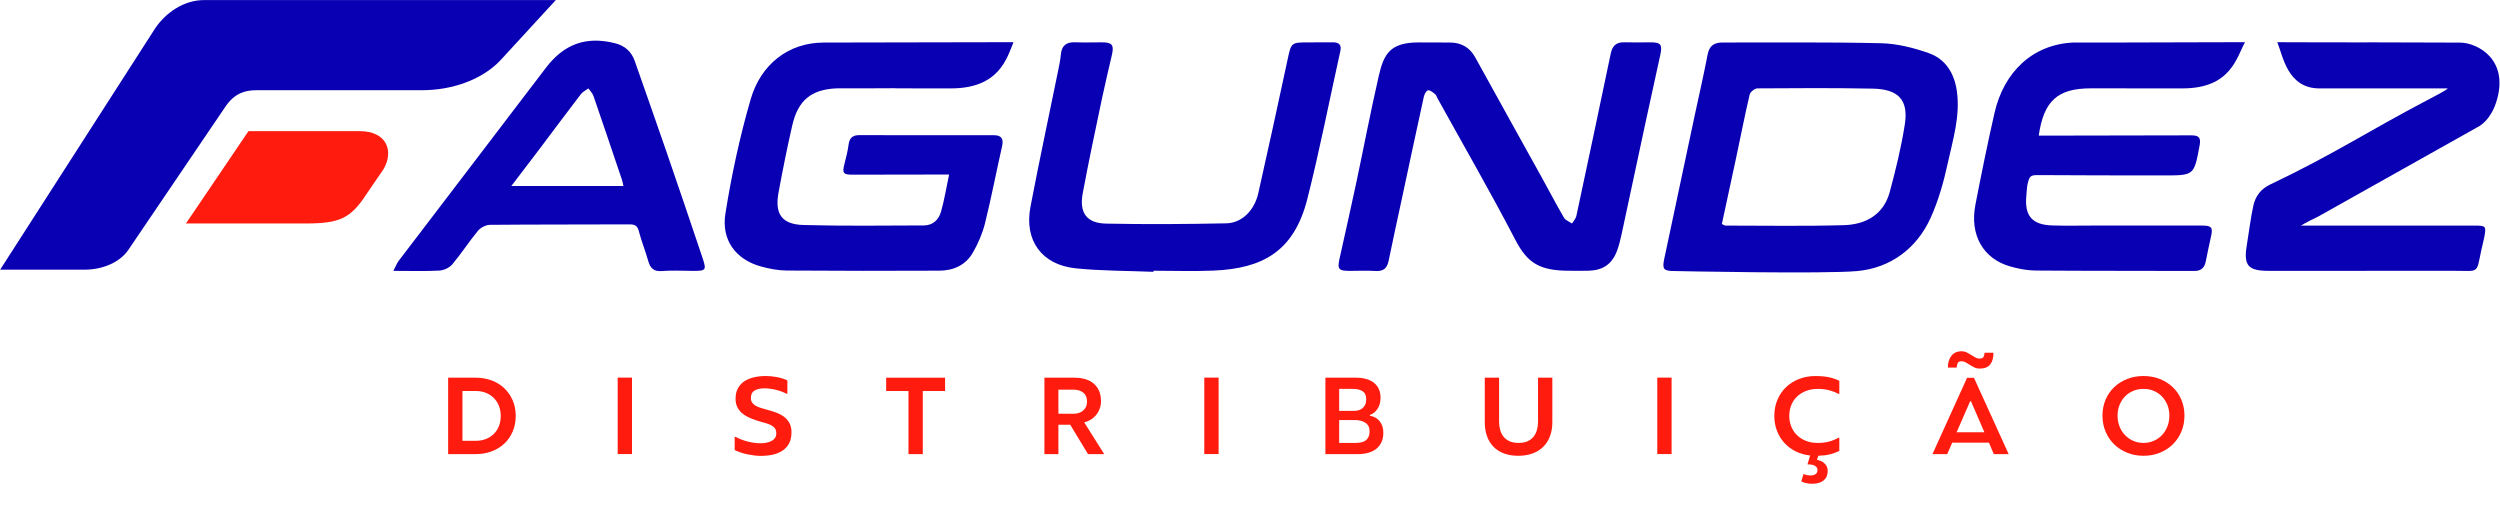
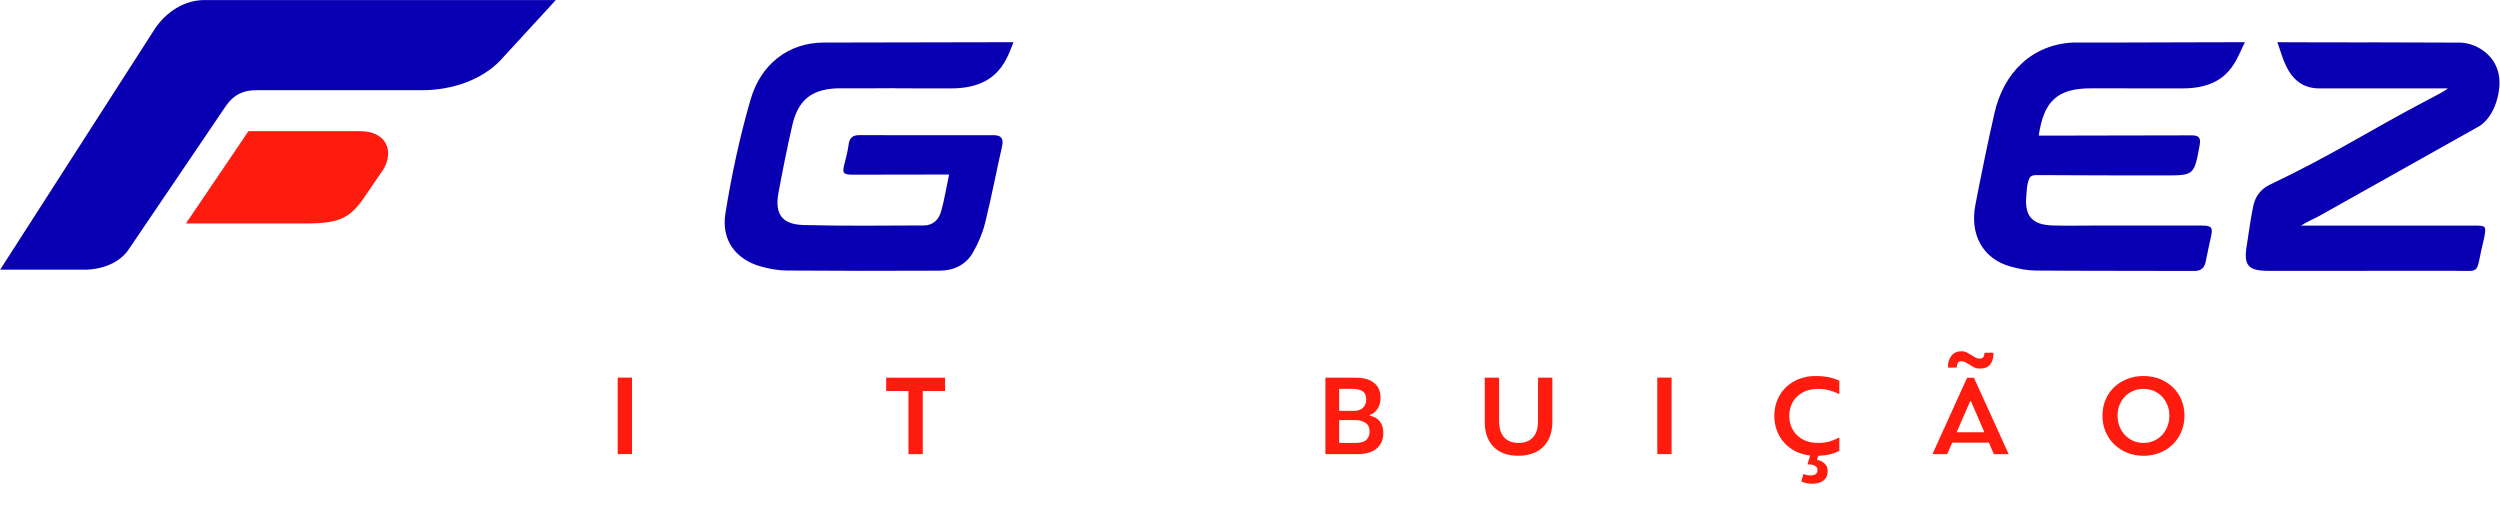
<svg xmlns="http://www.w3.org/2000/svg" xmlns:ns1="http://www.serif.com/" width="100%" height="100%" viewBox="0 0 3308 680" version="1.1" xml:space="preserve" style="fill-rule:evenodd;clip-rule:evenodd;stroke-linejoin:round;stroke-miterlimit:2;">
  <g transform="matrix(4.167,0,0,4.167,0,0)">
    <rect id="Prancheta1" x="0" y="0" width="793.701" height="163" style="fill:none;" />
    <g id="Prancheta11" ns1:id="Prancheta1">
      <g id="arte">
        <g transform="matrix(1.275,0,0,1.275,151.077,124.156)">
-           <path d="M0,12.407C0.902,12.407 1.736,12.26 2.501,11.965C3.265,11.67 3.924,11.251 4.477,10.707C5.029,10.164 5.457,9.515 5.761,8.759C6.065,8.004 6.217,7.157 6.217,6.217C6.217,5.315 6.07,4.486 5.775,3.73C5.481,2.975 5.061,2.321 4.518,1.768C3.974,1.216 3.32,0.783 2.556,0.47C1.791,0.157 0.94,0 0,0L-3.316,0L-3.316,12.407L0,12.407ZM-6.88,-3.316L-0.055,-3.316C1.4,-3.316 2.74,-3.086 3.966,-2.625C5.19,-2.164 6.245,-1.51 7.129,-0.663C8.013,0.184 8.704,1.188 9.201,2.349C9.699,3.509 9.948,4.799 9.948,6.217C9.948,7.617 9.699,8.902 9.201,10.072C8.704,11.242 8.013,12.246 7.129,13.084C6.245,13.922 5.19,14.572 3.966,15.032C2.74,15.493 1.4,15.723 -0.055,15.723L-6.88,15.723L-6.88,-3.316Z" style="fill:rgb(255,28,15);fill-rule:nonzero;" />
-         </g>
+           </g>
        <g transform="matrix(1.275,0,0,1.275,-97.427,37.104)">
          <rect x="230.253" y="64.944" width="3.564" height="19.039" style="fill:rgb(255,28,15);" />
        </g>
        <g transform="matrix(1.275,0,0,1.275,241.573,119.399)">
-           <path d="M0,19.895C-0.516,19.895 -1.064,19.859 -1.644,19.785C-2.224,19.712 -2.801,19.616 -3.371,19.498C-3.942,19.379 -4.495,19.229 -5.029,19.046C-5.564,18.864 -6.051,18.662 -6.494,18.443L-6.494,15.17L-6.217,15.17C-5.444,15.612 -4.495,15.985 -3.371,16.289C-2.248,16.593 -1.133,16.745 -0.028,16.745C0.488,16.745 0.981,16.699 1.45,16.607C1.92,16.514 2.335,16.372 2.694,16.178C3.053,15.984 3.338,15.73 3.551,15.416C3.762,15.103 3.868,14.725 3.868,14.282C3.868,13.728 3.739,13.29 3.482,12.967C3.224,12.644 2.864,12.377 2.404,12.165C1.943,11.952 1.405,11.768 0.787,11.61C0.17,11.454 -0.488,11.256 -1.188,11.016C-1.87,10.795 -2.52,10.536 -3.136,10.24C-3.754,9.945 -4.293,9.59 -4.753,9.175C-5.214,8.76 -5.582,8.267 -5.858,7.695C-6.134,7.123 -6.273,6.44 -6.273,5.646C-6.273,4.65 -6.079,3.792 -5.692,3.072C-5.305,2.353 -4.772,1.767 -4.09,1.314C-3.409,0.862 -2.607,0.53 -1.686,0.318C-0.765,0.106 0.23,0 1.298,0C2.146,0 3.062,0.092 4.048,0.276C5.033,0.46 5.895,0.737 6.632,1.105L6.632,4.393L6.355,4.393C6.024,4.209 5.632,4.034 5.181,3.868C4.729,3.702 4.26,3.56 3.772,3.44C3.283,3.32 2.791,3.228 2.294,3.164C1.796,3.099 1.336,3.067 0.912,3.067C-0.065,3.067 -0.871,3.247 -1.506,3.606C-2.142,3.965 -2.459,4.587 -2.459,5.471C-2.459,5.95 -2.344,6.346 -2.114,6.659C-1.884,6.973 -1.585,7.23 -1.216,7.433C-0.848,7.636 -0.438,7.806 0.014,7.944C0.465,8.082 0.921,8.216 1.381,8.345C2.247,8.566 3.062,8.819 3.827,9.105C4.591,9.39 5.254,9.745 5.817,10.168C6.378,10.592 6.825,11.117 7.156,11.743C7.488,12.37 7.654,13.125 7.654,14.009C7.654,15.059 7.47,15.953 7.101,16.69C6.733,17.427 6.208,18.035 5.526,18.513C4.845,18.993 4.039,19.342 3.109,19.563C2.178,19.784 1.142,19.895 0,19.895" style="fill:rgb(255,28,15);fill-rule:nonzero;" />
-         </g>
+           </g>
        <g transform="matrix(1.275,0,0,1.275,288.477,139.979)">
          <path d="M0,-12.407L-5.554,-12.407L-5.554,-15.723L9.119,-15.723L9.119,-12.407L3.564,-12.407L3.564,3.316L0,3.316L0,-12.407Z" style="fill:rgb(255,28,15);fill-rule:nonzero;" />
        </g>
        <g transform="matrix(1.275,0,0,1.275,340.897,132.755)">
-           <path d="M0,-1.078C0.998,-1.078 1.807,-1.354 2.427,-1.907C3.046,-2.46 3.357,-3.187 3.357,-4.09C3.357,-5.085 3.046,-5.831 2.427,-6.328C1.807,-6.825 0.998,-7.074 0,-7.074L-3.773,-7.074L-3.773,-1.078L0,-1.078ZM7.639,8.98L3.605,8.98L-0.832,1.658L-3.773,1.658L-3.773,8.98L-7.254,8.98L-7.254,-10.058L0.138,-10.058C2.316,-10.058 3.977,-9.538 5.121,-8.497C6.266,-7.456 6.838,-6.024 6.838,-4.2C6.838,-3.537 6.732,-2.915 6.52,-2.335C6.307,-1.755 6.016,-1.239 5.647,-0.788C5.278,-0.336 4.84,0.051 4.332,0.373C3.824,0.695 3.266,0.93 2.658,1.077L7.639,8.98Z" style="fill:rgb(255,28,15);fill-rule:nonzero;" />
-         </g>
+           </g>
        <g transform="matrix(1.275,0,0,1.275,-97.427,37.104)">
-           <rect x="376.344" y="64.944" width="3.564" height="19.039" style="fill:rgb(255,28,15);" />
-         </g>
+           </g>
        <g transform="matrix(1.275,0,0,1.275,430.386,123.487)">
          <path d="M0,13.457C0.498,13.457 0.963,13.416 1.396,13.333C1.828,13.25 2.201,13.098 2.515,12.877C2.828,12.656 3.077,12.356 3.261,11.979C3.445,11.601 3.537,11.127 3.537,10.556C3.537,9.598 3.192,8.893 2.501,8.442C1.81,7.99 0.958,7.765 -0.055,7.765L-4.034,7.765L-4.034,13.457L0,13.457ZM-0.249,5.471C0.581,5.471 1.276,5.232 1.838,4.753C2.4,4.274 2.69,3.565 2.708,2.625C2.708,1.668 2.409,0.99 1.81,0.594C1.211,0.198 0.396,-0 -0.635,-0L-4.034,-0L-4.034,5.471L-0.249,5.471ZM-7.46,-2.791L0.111,-2.791C2.063,-2.791 3.579,-2.358 4.656,-1.492C5.734,-0.626 6.273,0.617 6.273,2.238C6.273,3.343 6.006,4.279 5.471,5.043C4.937,5.807 4.32,6.282 3.62,6.466L3.62,6.687C4.67,6.871 5.489,7.336 6.08,8.083C6.669,8.828 6.964,9.782 6.964,10.942C6.964,11.845 6.807,12.628 6.494,13.291C6.18,13.954 5.743,14.507 5.181,14.949C4.619,15.391 3.952,15.719 3.178,15.93C2.404,16.142 1.557,16.248 0.636,16.248L-7.46,16.248L-7.46,-2.791Z" style="fill:rgb(255,28,15);fill-rule:nonzero;" />
        </g>
        <g transform="matrix(1.275,0,0,1.275,482.119,119.928)">
          <path d="M0,19.453C-1.345,19.453 -2.533,19.26 -3.565,18.873C-4.596,18.486 -5.467,17.929 -6.176,17.201C-6.885,16.473 -7.424,15.594 -7.792,14.562C-8.161,13.531 -8.345,12.379 -8.345,11.108L-8.345,0L-4.781,0L-4.781,10.942C-4.781,11.661 -4.693,12.342 -4.518,12.987C-4.343,13.632 -4.062,14.199 -3.675,14.687C-3.289,15.175 -2.787,15.557 -2.169,15.833C-1.553,16.11 -0.811,16.248 0.055,16.248C0.939,16.248 1.69,16.11 2.307,15.833C2.924,15.557 3.426,15.175 3.813,14.687C4.2,14.199 4.481,13.632 4.656,12.987C4.831,12.342 4.918,11.661 4.918,10.942L4.918,0L8.483,0L8.483,11.108C8.483,12.379 8.29,13.531 7.902,14.562C7.516,15.594 6.958,16.473 6.231,17.201C5.503,17.929 4.614,18.486 3.564,18.873C2.515,19.26 1.326,19.453 0,19.453" style="fill:rgb(255,28,15);fill-rule:nonzero;" />
        </g>
        <g transform="matrix(1.275,0,0,1.275,-97.427,37.104)">
          <rect x="489.165" y="64.944" width="3.564" height="19.039" style="fill:rgb(255,28,15);" />
        </g>
        <g transform="matrix(1.275,0,0,1.275,577.23,149.529)">
          <path d="M0,-20.42C-1.069,-20.42 -2.036,-20.254 -2.901,-19.923C-3.767,-19.591 -4.514,-19.13 -5.14,-18.541C-5.766,-17.951 -6.25,-17.242 -6.59,-16.413C-6.931,-15.584 -7.101,-14.682 -7.101,-13.705C-7.101,-12.729 -6.931,-11.826 -6.59,-10.997C-6.25,-10.168 -5.766,-9.454 -5.14,-8.856C-4.514,-8.257 -3.767,-7.792 -2.901,-7.46C-2.036,-7.129 -1.069,-6.963 0,-6.963C1.05,-6.963 1.994,-7.078 2.832,-7.308C3.67,-7.538 4.421,-7.847 5.084,-8.234L5.361,-8.234L5.361,-4.974C4.661,-4.623 3.891,-4.342 3.053,-4.131C2.215,-3.919 1.234,-3.795 0.11,-3.758L-0.193,-2.763C0.359,-2.634 0.802,-2.473 1.133,-2.279C1.465,-2.086 1.769,-1.8 2.045,-1.423C2.321,-1.045 2.459,-0.543 2.459,0.083C2.459,1.06 2.118,1.824 1.437,2.377C0.755,2.929 -0.193,3.206 -1.409,3.206C-1.815,3.206 -2.183,3.173 -2.515,3.109C-2.846,3.044 -3.132,2.985 -3.371,2.929C-3.647,2.837 -3.896,2.736 -4.117,2.625L-3.564,0.774C-3.454,0.811 -3.252,0.88 -2.957,0.981C-2.662,1.082 -2.275,1.133 -1.796,1.133C-1.299,1.133 -0.889,1.027 -0.566,0.816C-0.244,0.603 -0.083,0.258 -0.083,-0.221C-0.083,-0.534 -0.17,-0.783 -0.345,-0.967C-0.521,-1.151 -0.732,-1.294 -0.981,-1.395C-1.229,-1.496 -1.502,-1.561 -1.796,-1.589C-2.091,-1.616 -2.349,-1.63 -2.57,-1.63L-1.906,-3.841C-3.196,-3.97 -4.389,-4.306 -5.485,-4.849C-6.581,-5.392 -7.526,-6.097 -8.317,-6.963C-9.11,-7.829 -9.726,-8.833 -10.168,-9.975C-10.611,-11.117 -10.832,-12.36 -10.832,-13.705C-10.832,-15.16 -10.574,-16.496 -10.058,-17.712C-9.542,-18.928 -8.828,-19.973 -7.917,-20.848C-7.005,-21.723 -5.923,-22.405 -4.67,-22.893C-3.417,-23.381 -2.063,-23.626 -0.608,-23.626C0.718,-23.626 1.852,-23.524 2.791,-23.321C3.731,-23.119 4.587,-22.824 5.361,-22.437L5.361,-19.204L5.084,-19.204C4.421,-19.572 3.666,-19.867 2.818,-20.088C1.971,-20.309 1.032,-20.42 0,-20.42" style="fill:rgb(255,28,15);fill-rule:nonzero;" />
        </g>
        <g transform="matrix(1.275,0,0,1.275,630.125,118.483)">
          <path d="M0,14.728L-3.344,6.991L-3.537,6.991L-6.908,14.728L0,14.728ZM-5.72,-2.957C-6.199,-2.957 -6.508,-2.805 -6.646,-2.501C-6.784,-2.197 -6.871,-1.824 -6.908,-1.382L-9.091,-1.382C-9.091,-2.616 -8.792,-3.602 -8.193,-4.338C-7.595,-5.075 -6.77,-5.444 -5.72,-5.444C-5.223,-5.444 -4.781,-5.347 -4.394,-5.154C-4.007,-4.96 -3.638,-4.753 -3.289,-4.532C-2.939,-4.311 -2.597,-4.104 -2.266,-3.91C-1.934,-3.717 -1.566,-3.62 -1.161,-3.62C-0.682,-3.62 -0.369,-3.758 -0.221,-4.034C-0.074,-4.311 0.018,-4.66 0.055,-5.085L2.265,-5.085C2.265,-3.813 1.994,-2.837 1.45,-2.156C0.907,-1.474 0.045,-1.133 -1.133,-1.133C-1.649,-1.133 -2.105,-1.23 -2.501,-1.423C-2.897,-1.617 -3.266,-1.824 -3.606,-2.045C-3.947,-2.266 -4.288,-2.473 -4.629,-2.667C-4.969,-2.86 -5.333,-2.957 -5.72,-2.957M1.133,17.325L-8.013,17.325L-9.257,20.172L-12.932,20.172L-4.311,1.16L-2.597,1.16L6.051,20.172L2.348,20.172L1.133,17.325Z" style="fill:rgb(255,28,15);fill-rule:nonzero;" />
        </g>
        <g transform="matrix(1.275,0,0,1.275,680.659,123.485)">
          <path d="M0,13.458C0.921,13.458 1.778,13.283 2.57,12.933C3.362,12.583 4.043,12.104 4.615,11.496C5.186,10.888 5.632,10.17 5.955,9.341C6.277,8.512 6.438,7.619 6.438,6.66C6.438,5.721 6.277,4.846 5.955,4.035C5.632,3.225 5.186,2.52 4.615,1.921C4.043,1.323 3.367,0.853 2.584,0.512C1.8,0.171 0.939,0.001 0,0.001C-0.939,0.001 -1.806,0.171 -2.597,0.512C-3.39,0.853 -4.072,1.323 -4.642,1.921C-5.213,2.52 -5.66,3.225 -5.982,4.035C-6.305,4.846 -6.466,5.721 -6.466,6.66C-6.466,7.619 -6.305,8.512 -5.982,9.341C-5.66,10.17 -5.209,10.888 -4.629,11.496C-4.048,12.104 -3.367,12.583 -2.584,12.933C-1.801,13.283 -0.939,13.458 0,13.458M0,16.663C-1.474,16.663 -2.832,16.41 -4.076,15.904C-5.319,15.397 -6.397,14.701 -7.309,13.817C-8.221,12.933 -8.934,11.879 -9.45,10.653C-9.966,9.428 -10.224,8.097 -10.224,6.66C-10.224,5.242 -9.971,3.93 -9.464,2.723C-8.958,1.516 -8.248,0.475 -7.337,-0.4C-6.424,-1.275 -5.342,-1.961 -4.089,-2.458C-2.837,-2.956 -1.474,-3.205 0,-3.205C1.474,-3.205 2.832,-2.956 4.076,-2.458C5.319,-1.961 6.397,-1.275 7.309,-0.4C8.221,0.475 8.93,1.516 9.436,2.723C9.943,3.93 10.196,5.242 10.196,6.66C10.196,8.097 9.938,9.428 9.422,10.653C8.907,11.879 8.197,12.933 7.295,13.817C6.392,14.701 5.319,15.397 4.076,15.904C2.832,16.41 1.474,16.663 0,16.663" style="fill:rgb(255,28,15);fill-rule:nonzero;" />
        </g>
        <g transform="matrix(1.275,0,0,1.275,176.489,85.635)">
          <path d="M0,-67.148L-13.905,-52.023C-18.322,-47.434 -25.572,-44.697 -33.313,-44.697L-74.527,-44.697C-77.517,-44.697 -80.015,-43.887 -82.234,-40.674L-106.433,-4.97C-108.458,-1.932 -112.715,0 -117.384,0L-138.388,0L-99.782,-60.105C-97.153,-63.986 -92.687,-67.148 -87.575,-67.148L0,-67.148Z" style="fill:rgb(10,0,179);fill-rule:nonzero;" />
        </g>
        <g transform="matrix(1.275,0,0,1.275,114.242,70.963)">
          <path d="M0,-22.993L-27.722,-22.993L-43.293,0L-13.547,0C-4.92,0 -2.282,-1.264 1.712,-7.369L5.893,-13.488C8.611,-18.134 6.631,-22.993 0,-22.993" style="fill:rgb(255,28,15);fill-rule:nonzero;" />
        </g>
        <g transform="matrix(1.275,0,0,1.275,315.648,56.493)">
          <path d="M0,-10.634C-11.219,-10.654 -22.437,-10.641 -33.656,-10.647C-35.241,-10.648 -36.007,-9.911 -36.217,-8.324C-36.429,-6.717 -36.831,-5.129 -37.238,-3.556C-37.853,-1.175 -37.62,-0.802 -35.171,-0.802C-28.129,-0.803 -21.086,-0.825 -14.044,-0.838C-13.249,-0.839 -12.455,-0.838 -11.191,-0.838C-11.91,2.563 -12.381,5.523 -13.195,8.387C-13.759,10.374 -15.203,11.831 -17.463,11.837C-27.453,11.864 -37.448,12.009 -47.431,11.732C-52.866,11.581 -54.66,8.984 -53.674,3.652C-52.64,-1.937 -51.527,-7.516 -50.258,-13.057C-48.841,-19.241 -45.61,-22.045 -39.171,-22.303C-38.189,-22.342 -37.206,-22.303 -36.223,-22.303C-27.926,-22.298 -27.414,-22.337 -24.575,-22.34L-24.575,-22.303L-10.702,-22.293C1.339,-22.293 3.218,-29.891 4.856,-33.803L-42.391,-33.71C-51.228,-33.71 -58.085,-28.272 -60.605,-19.606C-63.316,-10.282 -65.37,-0.714 -66.903,8.876C-67.966,15.523 -64.271,20.309 -58.153,22.03C-56.044,22.624 -53.81,23.052 -51.629,23.069C-38.937,23.169 -26.244,23.161 -13.551,23.104C-10.08,23.088 -7.063,21.698 -5.301,18.66C-3.975,16.373 -2.88,13.848 -2.244,11.29C-0.662,4.924 0.564,-1.53 2.013,-7.93C2.427,-9.76 1.798,-10.631 0,-10.634" style="fill:rgb(10,0,179);fill-rule:nonzero;" />
        </g>
        <g transform="matrix(1.275,0,0,1.275,695.752,56.469)">
          <path d="M0,-10.582C-13.596,-10.535 -20.037,-10.533 -33.633,-10.517C-35.005,-10.515 -36.378,-10.516 -37.936,-10.516C-36.683,-19.17 -33.246,-22.269 -25.007,-22.287C-2.122,-22.287 -2.122,-22.273 -2.122,-22.273C9.919,-22.273 11.329,-29.964 13.436,-33.784C4.247,-33.72 -6.167,-33.774 -15.995,-33.705L-29.18,-33.705C-39.535,-33.291 -46.651,-26.265 -48.951,-16.152C-50.677,-8.564 -52.23,-0.933 -53.709,6.707C-55.163,14.217 -51.781,20.169 -45.033,22.071C-43.001,22.644 -40.851,23.073 -38.752,23.09C-25.566,23.194 -12.38,23.147 0.806,23.195C2.531,23.202 3.349,22.392 3.666,20.826C4.084,18.76 4.493,16.691 4.967,14.637C5.487,12.386 5.137,11.891 2.773,11.888C-6.236,11.879 -15.245,11.886 -24.254,11.885C-27.694,11.885 -31.136,11.965 -34.573,11.857C-39.576,11.7 -41.49,9.476 -41.026,4.534C-40.934,3.565 -40.898,2.28 -40.682,1.409C-40.235,-0.396 -39.975,-0.694 -38.165,-0.681C-25.307,-0.596 -19.602,-0.615 -6.744,-0.602C0.812,-0.594 0.753,-0.606 2.147,-8.146C2.519,-10.156 1.782,-10.588 0,-10.582" style="fill:rgb(10,0,179);fill-rule:nonzero;" />
        </g>
        <g transform="matrix(1.275,0,0,1.275,781.205,86.967)">
          <path d="M0,-57.597C-17.521,-57.665 -5.44,-57.636 -22.962,-57.666C-23.084,-57.666 -23.185,-57.661 -23.276,-57.653C-30.422,-57.667 -38.985,-57.653 -45.54,-57.698C-44.101,-54.161 -42.99,-46.188 -35.015,-46.188L-3.083,-46.201C-3.25,-45.807 -7.206,-43.789 -8.447,-43.136C-23.022,-35.467 -31.762,-29.654 -47.352,-22.24C-49.575,-21.184 -50.947,-19.427 -51.484,-17.089C-52.12,-14.319 -52.677,-9.911 -53.142,-7.108C-53.976,-2.083 -52.819,-0.757 -47.718,-0.754C-31.507,-0.748 -17.602,-0.738 -1.391,-0.761C4.742,-0.77 4.016,0.101 5.251,-5.84C5.482,-6.953 5.813,-8.047 6.015,-9.165C6.515,-11.922 6.411,-12.028 3.503,-12.028C-9.761,-12.031 -39.647,-12.029 -39.647,-12.029C-39.647,-12.029 -38.198,-12.939 -35.355,-14.278L4.1,-36.419C6.449,-37.52 8.115,-40.11 8.948,-42.656C12.452,-53.364 4.268,-57.58 0,-57.597" style="fill:rgb(10,0,179);fill-rule:nonzero;" />
        </g>
        <g transform="matrix(1.275,0,0,1.275,162.366,39.382)">
-           <path d="M0,15.44C2.458,12.214 4.756,9.222 7.029,6.21C10.465,1.656 13.865,-2.925 17.335,-7.454C17.791,-8.05 18.565,-8.404 19.191,-8.87C19.62,-8.25 20.215,-7.686 20.453,-7C22.859,-0.037 25.21,6.946 27.566,13.927C27.717,14.373 27.783,14.848 27.918,15.44L0,15.44ZM-17.929,36.501C-16.805,36.439 -15.404,35.786 -14.691,34.937C-12.438,32.258 -10.54,29.283 -8.306,26.586C-7.65,25.793 -6.336,25.118 -5.317,25.108C6.223,24.998 17.765,25.05 29.307,24.992C30.647,24.985 31.379,25.212 31.752,26.666C32.395,29.174 33.391,31.59 34.09,34.085C34.602,35.91 35.471,36.788 37.534,36.617C39.973,36.415 42.442,36.553 44.897,36.571C48.583,36.597 48.691,36.518 47.521,33.035C44.55,24.192 41.552,15.358 38.514,6.538C35.954,-0.899 33.32,-8.31 30.725,-15.735C29.903,-18.089 28.206,-19.519 25.85,-20.116C18.598,-21.956 13.101,-19.907 8.581,-13.962C-3.609,2.069 -15.853,18.06 -28.057,34.08C-28.508,34.672 -28.769,35.406 -29.38,36.573C-25.098,36.573 -21.505,36.697 -17.929,36.501M159.945,36.539C164.941,36.539 169.945,36.719 174.932,36.504C187.113,35.978 194.932,31.736 198.244,18.683C201.339,6.485 203.737,-5.887 206.472,-18.176C206.82,-19.742 206.103,-20.325 204.709,-20.348C202.662,-20.38 200.614,-20.32 198.567,-20.327C194.214,-20.341 194.236,-20.274 193.335,-16.068C190.955,-4.957 188.537,6.146 186.036,17.23C185.063,21.54 181.938,24.654 178.052,24.733C168.074,24.934 158.086,25.01 148.109,24.802C143.294,24.701 141.415,22.113 142.302,17.317C143.766,9.405 145.455,1.534 147.103,-6.343C147.867,-9.994 148.76,-13.619 149.588,-17.257C150.146,-19.706 149.625,-20.343 147.079,-20.344C144.868,-20.345 142.654,-20.268 140.446,-20.357C138.244,-20.446 137.065,-19.559 136.865,-17.325C136.749,-16.033 136.484,-14.75 136.225,-13.476C133.909,-2.107 131.465,9.237 129.291,20.633C127.695,28.992 132.105,35.076 140.586,35.943C146.998,36.598 153.483,36.546 159.936,36.809C159.939,36.719 159.942,36.629 159.945,36.539M268.237,36.539C271.838,36.461 274.117,34.916 275.364,31.609C275.847,30.327 276.187,28.981 276.477,27.639C278.499,18.274 280.482,8.9 282.498,-0.467C283.694,-6.029 284.931,-11.581 286.14,-17.14C286.727,-19.841 286.301,-20.358 283.59,-20.345C281.461,-20.335 279.331,-20.295 277.204,-20.355C275.228,-20.411 274.223,-19.507 273.824,-17.596C271.001,-4.093 268.144,9.404 265.252,22.893C265.107,23.566 264.537,24.149 264.164,24.774C263.485,24.301 262.548,23.977 262.17,23.33C260.245,20.033 258.481,16.644 256.632,13.303C251.115,3.339 245.566,-6.607 240.074,-16.584C238.664,-19.145 236.54,-20.295 233.682,-20.297C231.144,-20.298 228.606,-20.31 226.068,-20.322C218.787,-20.355 217.276,-17.372 216.032,-11.944C213.964,-2.921 212.234,6.179 210.308,15.236C209.011,21.334 207.616,27.412 206.274,33.502C205.682,36.188 206.03,36.584 208.885,36.574C211.014,36.566 213.149,36.47 215.27,36.603C217.194,36.723 218.112,35.93 218.487,34.1C219.577,28.782 220.749,23.48 221.886,18.171C223.673,9.832 225.444,1.49 227.274,-6.839C227.405,-7.438 227.915,-8.352 228.328,-8.397C228.874,-8.456 229.544,-7.858 230.073,-7.434C230.367,-7.198 230.482,-6.742 230.679,-6.385C237.176,5.357 243.885,16.989 250.078,28.887C253.071,34.638 256.091,36.544 263.571,36.544C265.126,36.544 266.682,36.572 268.237,36.539M305.057,8.35C306.168,3.12 307.192,-2.129 308.411,-7.333C308.564,-7.984 309.667,-8.872 310.336,-8.877C319.917,-8.948 329.502,-9 339.08,-8.814C345.469,-8.689 347.998,-5.977 347.059,0.065C346.179,5.735 344.802,11.348 343.308,16.897C341.786,22.552 337.343,25.027 331.904,25.188C322.085,25.478 312.252,25.295 302.425,25.296C302.204,25.296 301.984,25.122 301.486,24.914C302.7,19.288 303.894,13.822 305.057,8.35M335.259,36.616C343.467,35.843 350.036,31.023 353.502,23.331C355.413,19.089 356.716,14.501 357.707,9.942C359.013,3.94 360.93,-2.042 359.993,-8.346C359.346,-12.699 357.17,-16.196 353.038,-17.652C349.256,-18.984 345.167,-20.023 341.187,-20.119C328.017,-20.438 314.834,-20.267 301.656,-20.3C299.566,-20.305 298.361,-19.51 297.94,-17.3C296.969,-12.205 295.79,-7.15 294.71,-2.076C292.177,9.821 289.645,21.718 287.131,33.619C286.595,36.16 286.996,36.613 289.637,36.616C289.637,36.616 326.974,37.396 335.259,36.616" style="fill:rgb(10,0,179);fill-rule:nonzero;" />
-         </g>
+           </g>
      </g>
    </g>
  </g>
</svg>